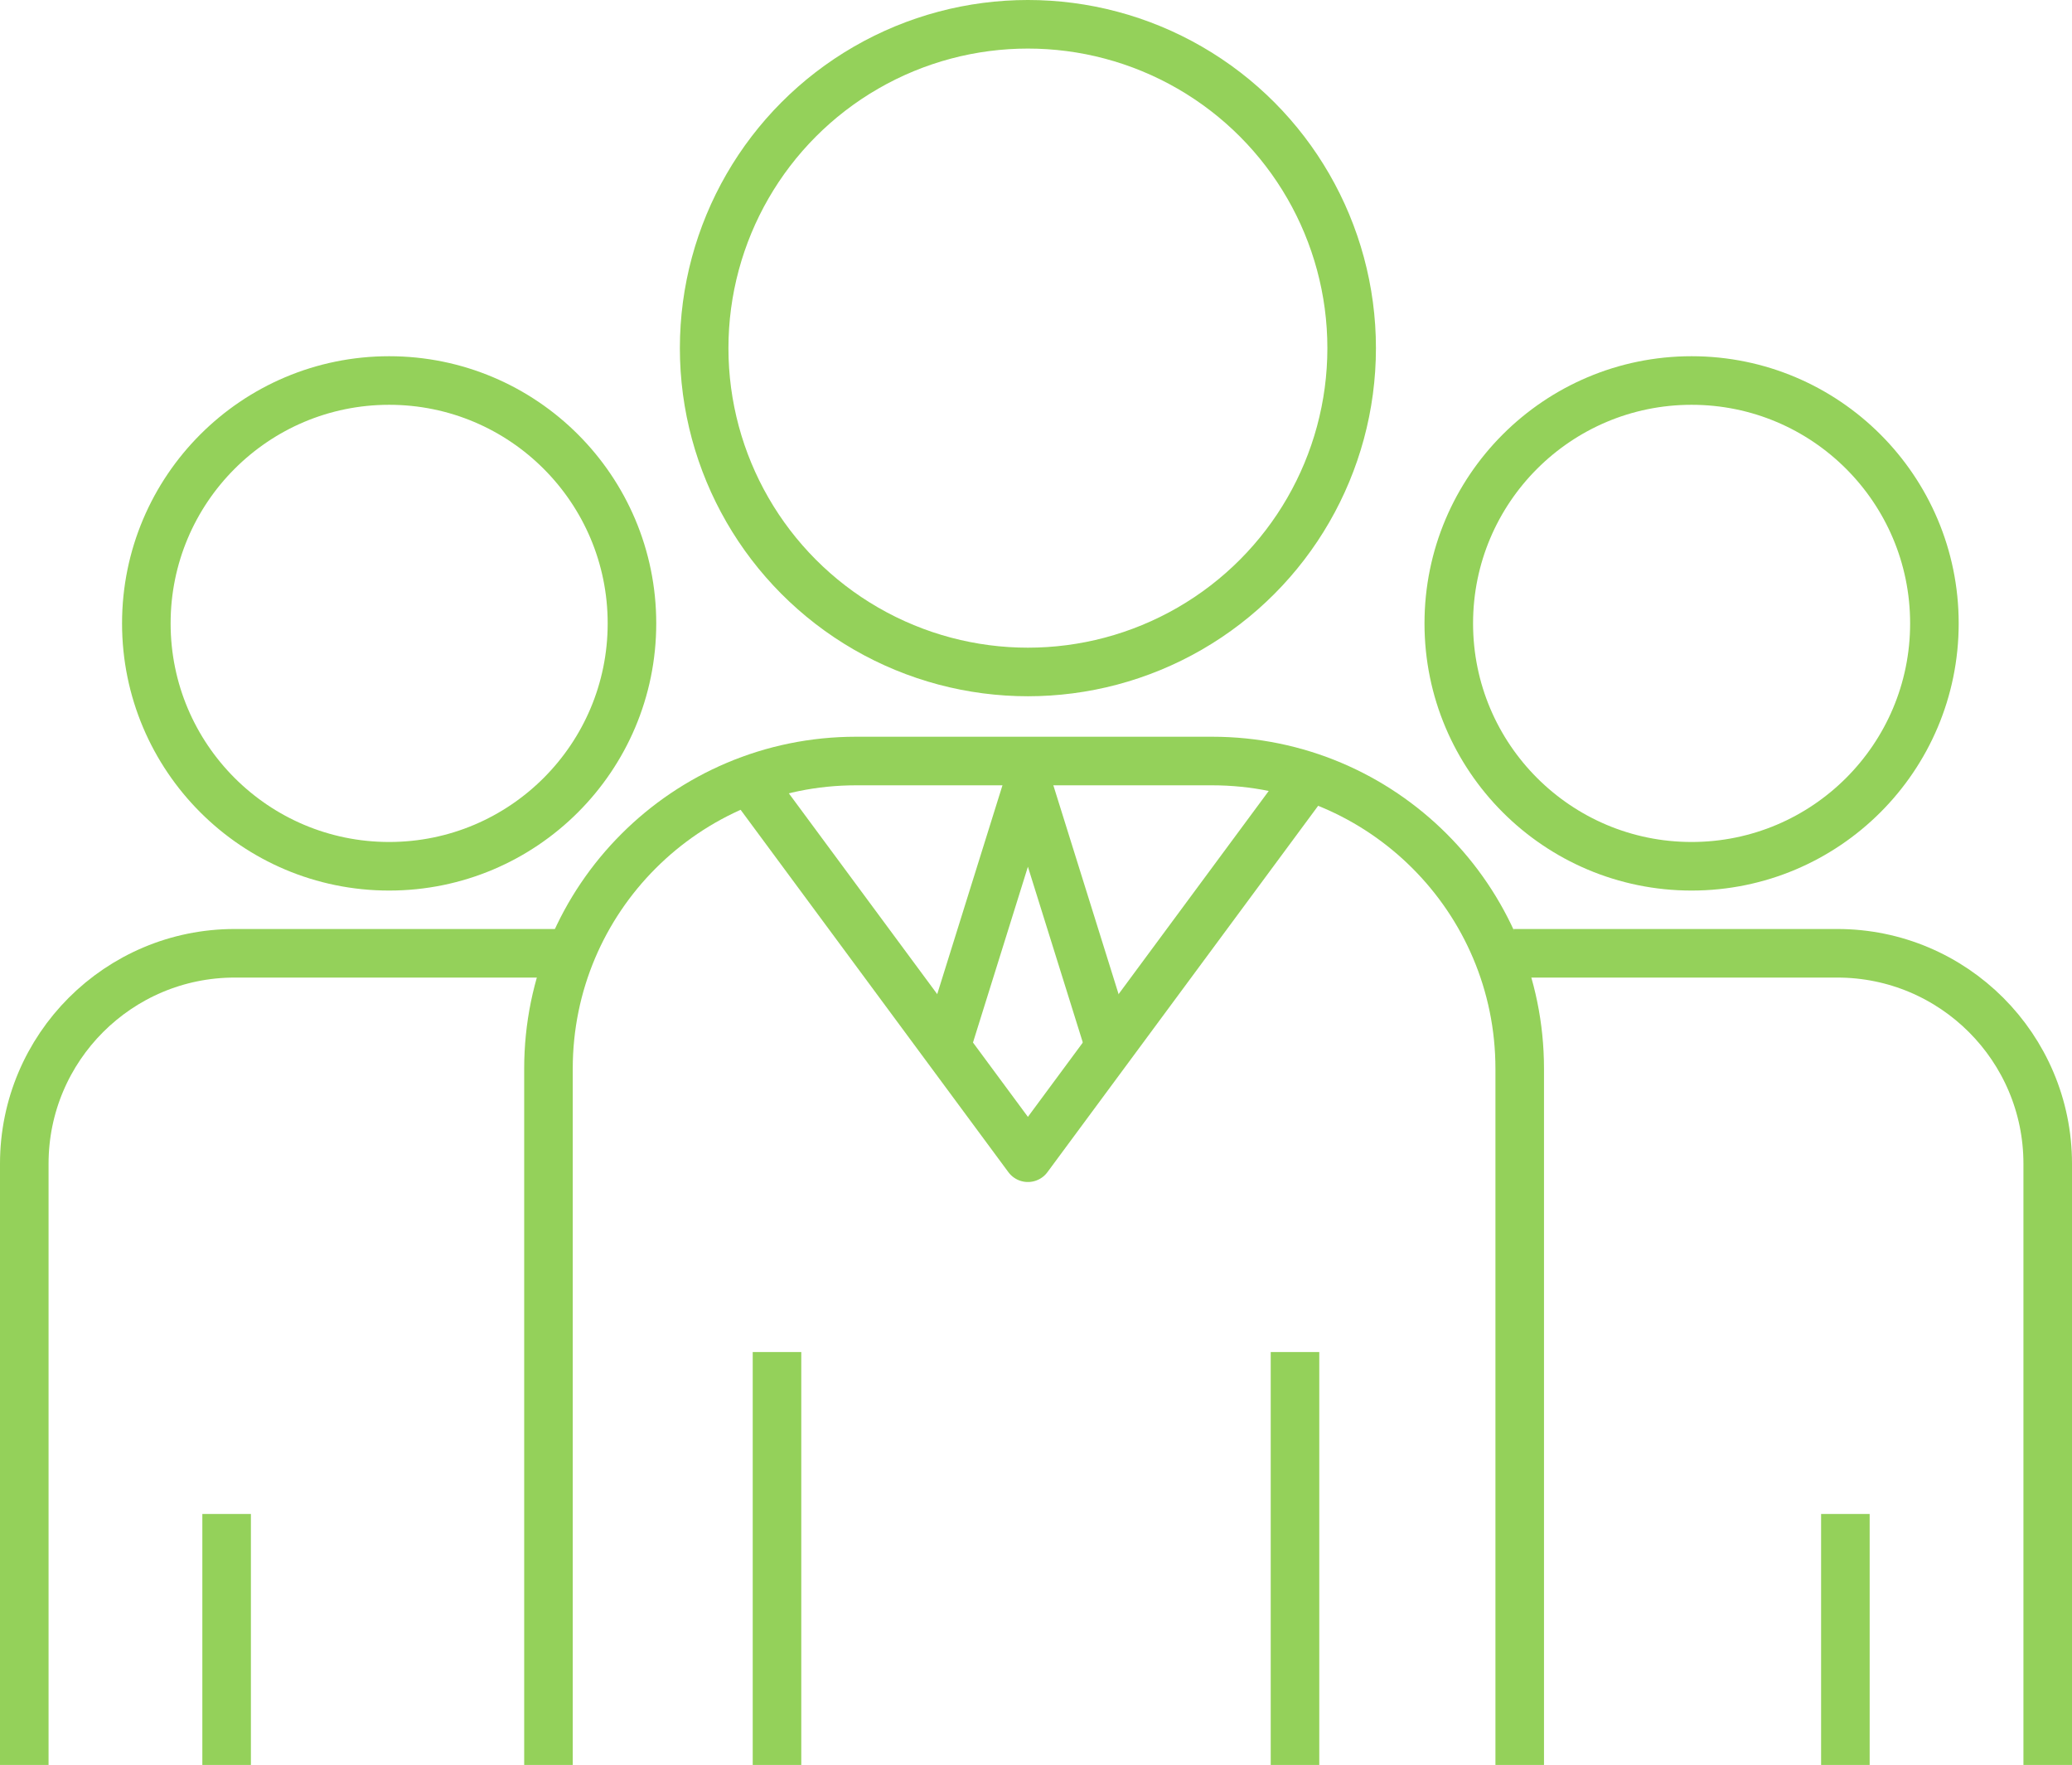
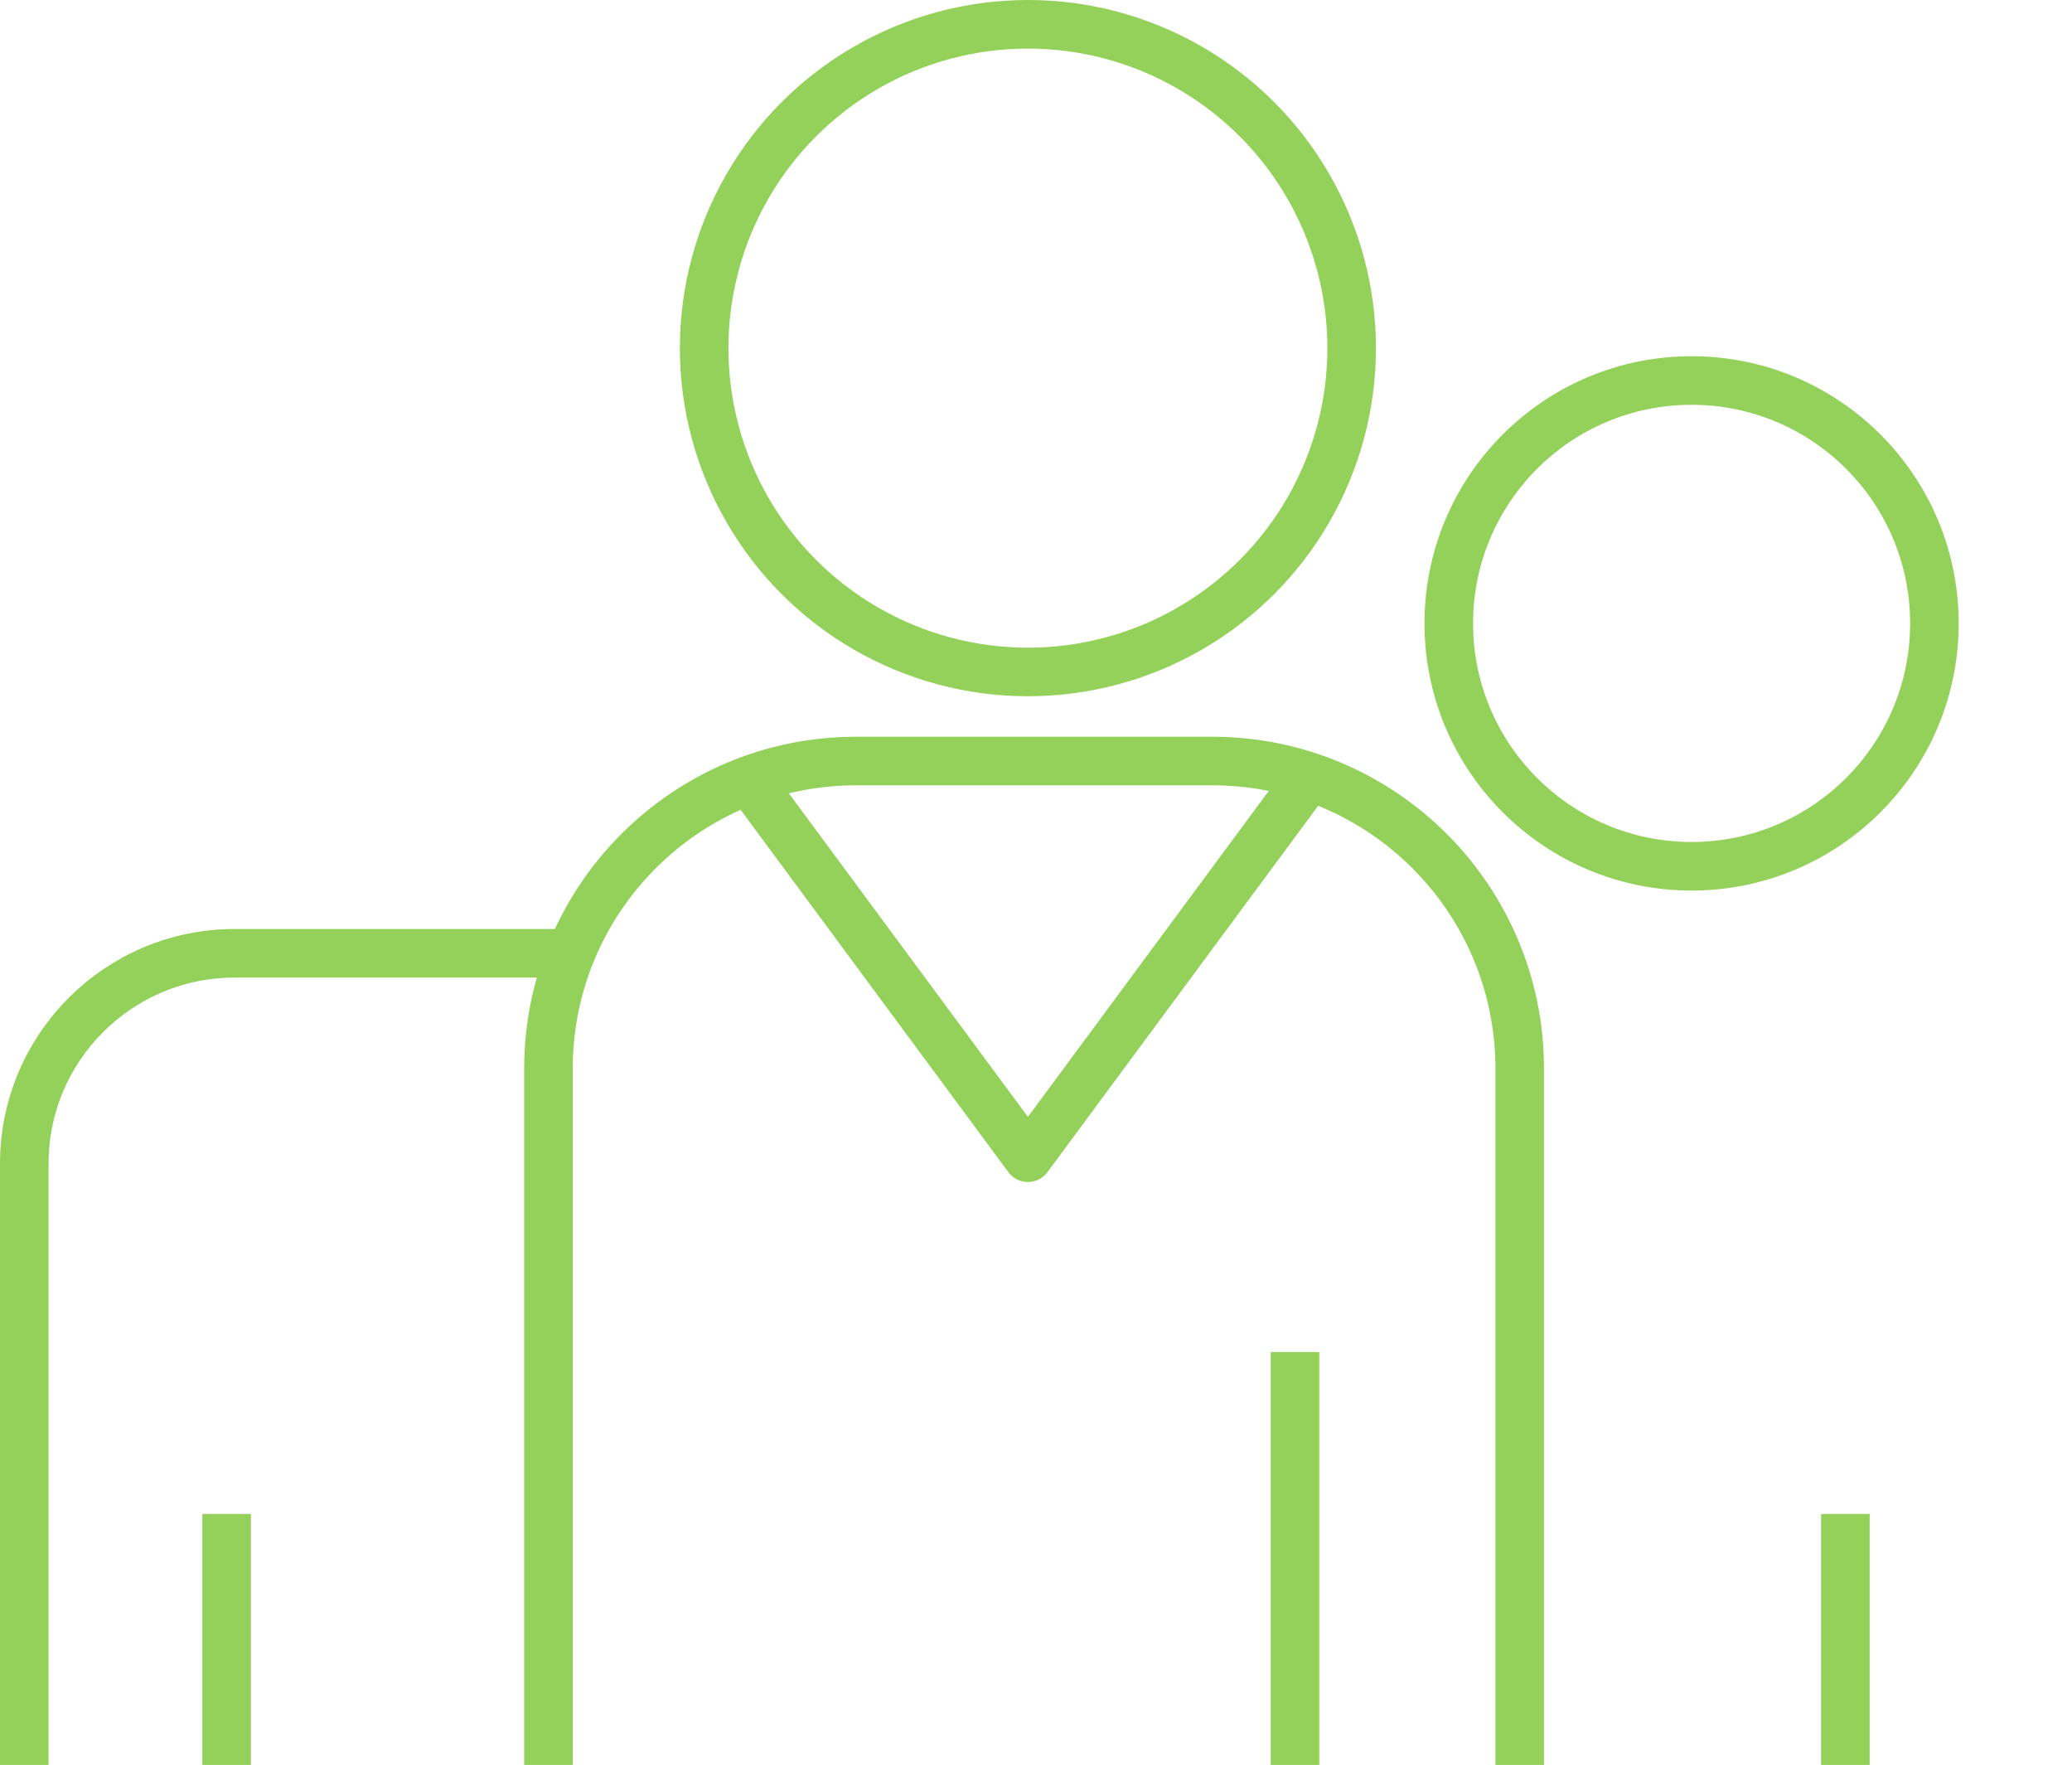
<svg xmlns="http://www.w3.org/2000/svg" version="1.1" id="Layer_1" x="0px" y="0px" width="128px" height="109px" viewBox="0 0 128 109" enable-background="new 0 0 128 109" xml:space="preserve">
  <g>
    <g>
      <path fill="none" stroke="#94d15a" stroke-width="3" d="M1.5,109V71.874c0-7.18,5.82-13,13-13h20" />
    </g>
-     <circle fill="none" stroke="#94d15a" stroke-width="3" cx="24.04" cy="38.5" r="15" />
    <g>
-       <path fill="none" stroke="#94d15a" stroke-width="3" d="M93.5,58.874h20c7.18,0,13,5.82,13,13V109" />
-     </g>
+       </g>
    <g>
      <path fill="none" stroke="#94d15a" stroke-width="3" d="M33.882,109V66c0-10.493,8.507-19,19-19h22c10.493,0,19,8.507,19,19v43" />
    </g>
    <circle fill="none" stroke="#94d15a" stroke-width="3" cx="63.5" cy="21.5" r="20" />
    <circle fill="none" stroke="#94d15a" stroke-width="3" cx="104.5" cy="38.5" r="15" />
    <rect x="12.5" y="93.5" fill="#94d15a" width="3" height="15.5" />
    <rect x="112.5" y="93.5" fill="#94d15a" width="3" height="15.5" />
-     <rect x="46.5" y="83.5" fill="#94d15a" width="3" height="25.5" />
    <rect x="78.5" y="83.5" fill="#94d15a" width="3" height="25.5" />
    <polyline fill="none" stroke="#94d15a" stroke-width="3" stroke-linecap="round" stroke-linejoin="round" points="46.5,48.5    63.5,71.5 80.5,48.5  " />
-     <polyline fill="none" stroke="#94d15a" stroke-width="3" stroke-linecap="round" stroke-linejoin="round" points="58.5,64.5    63.5,48.5 68.5,64.5  " />
  </g>
</svg>